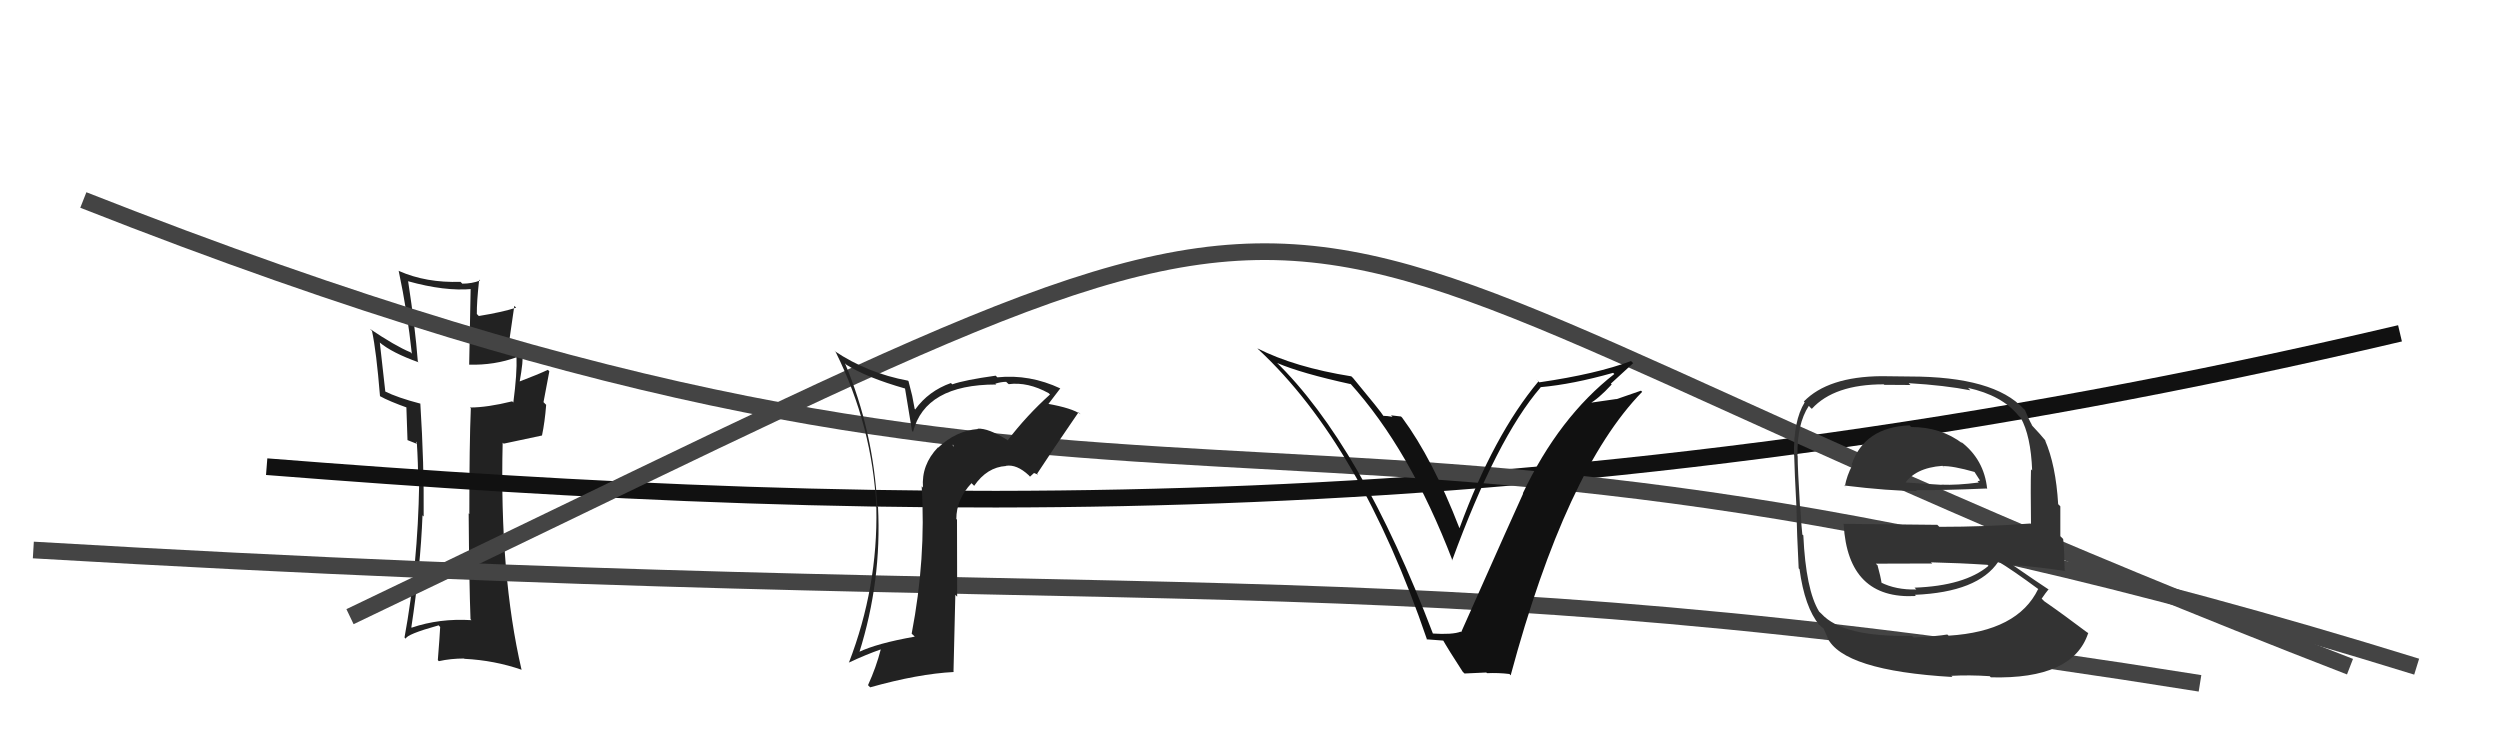
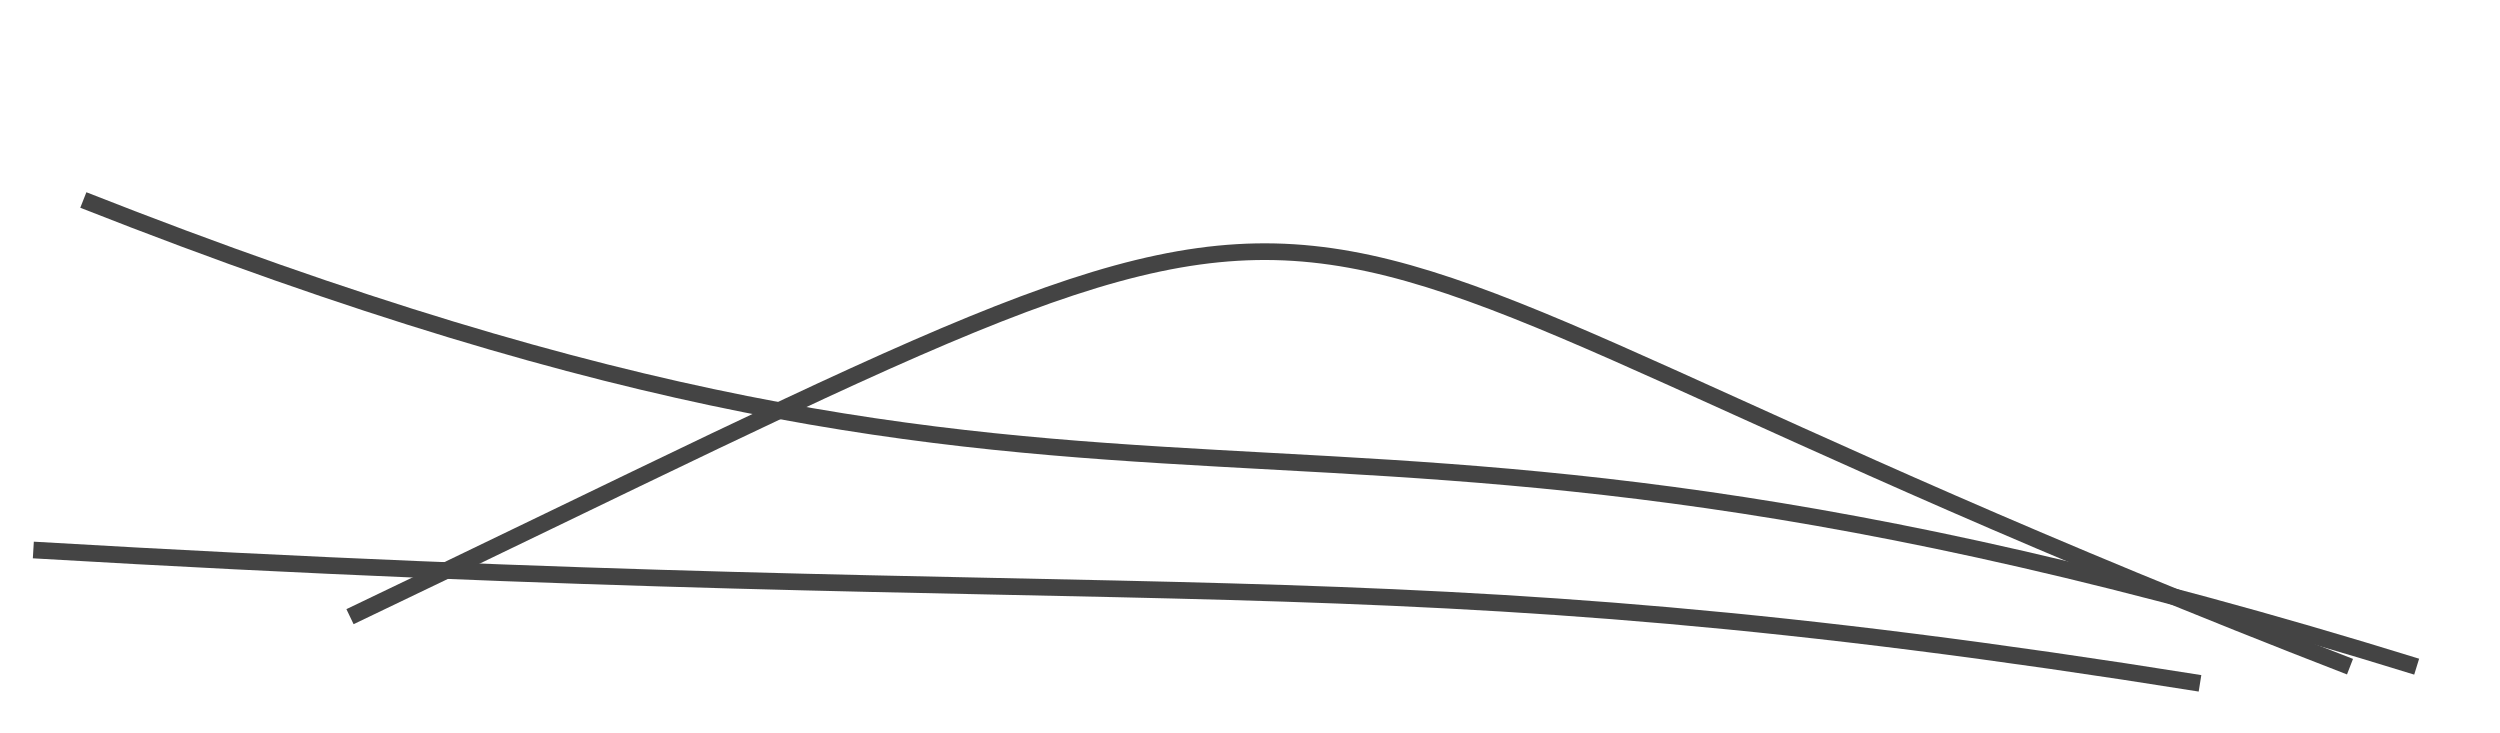
<svg xmlns="http://www.w3.org/2000/svg" width="150" height="44" viewBox="0,0,150,44">
-   <path fill="#222" d="M28.21 37.13L28.22 37.14L28.29 37.21Q26.37 37.09 24.70 37.66L24.64 37.60L24.68 37.64Q25.23 34.04 25.35 30.92L25.34 30.91L25.42 30.99Q25.45 27.86 25.22 24.21L25.30 24.29L25.23 24.22Q23.85 23.86 23.09 23.48L23.12 23.51L22.79 20.56L22.77 20.54Q23.52 21.17 25.12 21.74L25.11 21.73L25.07 21.69Q24.91 19.63 24.49 16.89L24.36 16.76L24.47 16.87Q26.69 17.49 28.32 17.34L28.24 17.26L28.15 21.89L28.15 21.88Q29.67 21.92 31.01 21.43L31.06 21.48L30.99 21.41Q31.03 22.40 30.80 24.15L30.61 23.96L30.73 24.08Q29.23 24.45 28.20 24.45L28.15 24.40L28.25 24.50Q28.16 26.58 28.16 30.84L28.22 30.90L28.12 30.80Q28.15 34.98 28.23 37.15ZM31.48 20.91L31.45 20.89L31.39 20.82Q31.10 20.91 30.49 21.14L30.46 21.11L30.86 18.35L30.97 18.46Q30.14 18.73 28.73 18.96L28.66 18.89L28.61 18.84Q28.60 18.15 28.75 16.78L28.83 16.85L28.81 16.83Q28.31 17.02 27.74 17.02L27.56 16.84L27.63 16.91Q25.57 16.98 23.94 16.26L23.93 16.25L23.92 16.25Q24.45 18.75 24.71 21.22L24.57 21.08L24.61 21.13Q23.72 20.76 22.19 19.73L22.27 19.81L22.32 19.86Q22.58 21.07 22.80 23.77L22.78 23.74L22.80 23.77Q23.33 24.07 24.51 24.49L24.40 24.38L24.38 24.35Q24.41 25.00 24.45 26.41L24.46 26.41L25.01 26.63L24.95 26.49L25.01 26.55Q25.09 27.81 25.09 28.99L25.15 29.04L25.15 29.04Q25.07 33.91 24.27 38.25L24.35 38.33L24.34 38.33Q24.38 38.06 26.32 37.52L26.39 37.60L26.41 37.62Q26.38 38.23 26.27 39.60L26.29 39.63L26.33 39.67Q27.05 39.51 27.85 39.51L27.91 39.58L27.87 39.53Q29.67 39.62 31.31 40.19L31.29 40.17L31.29 40.17Q29.97 34.48 30.16 26.56L30.22 26.62L32.52 26.13L32.52 26.13Q32.69 25.32 32.77 24.29L32.61 24.13L32.96 22.28L32.87 22.19Q32.30 22.46 31.12 22.91L31.22 23.01L31.17 22.96Q31.42 21.57 31.34 21.23L31.29 21.18L31.40 21.29Q31.29 20.98 31.36 20.79Z" />
-   <path d="M16 28 C54 31,93 32,144 20" stroke="#111" fill="none" />
  <path d="M21 37 C90 4,66 11,141 40" stroke="#444" fill="none" />
  <path d="M5 12 C71 38,74 18,145 40" stroke="#444" fill="none" />
  <path d="M2 33 C70 37,82 33,132 41" stroke="#444" fill="none" />
-   <path fill="#333" d="M114.76 25.70L114.59 25.54L114.58 25.52Q111.86 25.63 111.10 27.87L111.19 27.96L111.14 27.91Q110.81 28.53 110.69 29.18L110.84 29.33L110.65 29.13Q113.37 29.46 115.01 29.46L115.07 29.51L114.96 29.41Q116.61 29.42 119.20 29.31L119.23 29.34L119.23 29.34Q119.05 27.56 117.64 26.49L117.78 26.64L117.77 26.62Q116.46 25.62 114.67 25.62ZM114.75 38.18L114.80 38.23L114.71 38.15Q110.58 38.24 109.29 36.83L109.14 36.69L109.15 36.70Q108.35 35.40 108.20 32.12L108.16 32.09L108.14 32.07Q108.10 31.80 108.02 30.43L108.07 30.48L108.00 30.41Q107.86 28.09 107.86 27.37L107.93 27.44L107.85 27.36Q107.81 25.45 108.53 24.35L108.62 24.45L108.71 24.53Q110.05 23.06 113.02 23.06L113.06 23.09L114.63 23.10L114.52 22.99Q116.70 23.12 118.22 23.42L118.12 23.31L118.07 23.27Q120.12 23.72 121.11 24.94L121.26 25.09L121.24 25.06Q121.85 26.14 121.93 28.23L122.00 28.30L121.86 28.16Q121.83 29.27 121.86 31.44L121.93 31.51L121.83 31.41Q119.14 31.61 116.36 31.61L116.24 31.49L110.58 31.43L110.62 31.47Q110.88 35.99 114.96 35.76L114.99 35.80L114.89 35.69Q118.68 35.53 119.90 33.70L119.79 33.59L119.86 33.67Q120.72 34.18 122.32 35.36L122.35 35.39L122.29 35.34Q121.07 37.88 116.92 38.14L116.86 38.09L116.84 38.07Q116.19 38.18 114.82 38.25ZM116.97 40.44L117.12 40.59L117.08 40.55Q118.16 40.49 119.38 40.57L119.27 40.46L119.45 40.64Q124.38 40.77 125.29 37.99L125.17 37.87L125.33 38.02Q123.75 36.83 122.65 36.07L122.64 36.06L122.50 35.92Q122.73 35.58 122.92 35.35L122.91 35.35L122.98 35.41Q122.20 34.90 120.83 33.95L120.75 33.87L120.79 33.91Q121.87 33.96 123.93 34.26L123.95 34.29L123.88 34.22Q123.86 33.02 123.79 32.34L123.62 32.17L123.62 30.38L123.49 30.25Q123.35 27.90 122.70 26.41L122.70 26.41L122.83 26.55Q122.39 26.02 121.82 25.42L121.85 25.45L121.94 25.54Q121.72 25.16 121.49 24.59L121.49 24.59L121.42 24.53Q119.64 22.59 114.58 22.59L114.58 22.59L112.88 22.57L112.88 22.57Q109.68 22.60 108.23 24.09L108.15 24.01L108.28 24.14Q107.60 25.25 107.64 27.31L107.53 27.19L107.65 27.31Q107.67 28.25 107.79 30.50L107.71 30.42L107.79 30.50Q107.81 32.04 107.92 34.10L108.02 34.20L107.97 34.14Q108.28 36.44 109.16 37.50L109.14 37.49L109.09 37.43Q109.30 37.64 109.49 37.76L109.39 37.66L109.67 38.28L109.63 38.24Q110.57 40.24 117.15 40.62ZM114.96 35.35L114.84 35.22L114.98 35.37Q113.75 35.40 112.84 34.94L112.92 35.02L112.90 35.01Q112.84 34.60 112.65 33.91L112.68 33.95L112.55 33.82Q114.33 33.81 115.93 33.81L115.93 33.81L115.86 33.74Q117.58 33.78 119.25 33.89L119.24 33.88L119.31 33.95Q117.88 35.15 114.87 35.26ZM116.67 28.07L116.64 28.05L116.56 27.97Q117.14 27.94 118.48 28.32L118.46 28.30L118.80 28.83L118.65 28.88L118.73 28.95Q117.41 29.12 116.50 29.08L116.48 29.06L116.50 29.09Q114.10 28.93 114.06 28.93L114.10 28.97L114.23 29.10Q114.87 28.07 116.55 27.95Z" />
-   <path fill="#111" d="M85.83 37.91L85.92 38.00L86.00 38.08Q81.66 26.66 76.52 21.67L76.63 21.78L76.63 21.78Q78.08 22.40 81.05 23.05L81.02 23.02L80.99 22.98Q84.60 26.97 87.15 33.63L87.05 33.53L87.13 33.62Q89.81 26.29 92.44 23.24L92.34 23.14L92.43 23.23Q94.35 23.06 96.79 22.37L96.70 22.29L96.86 22.44Q93.54 25.03 91.37 29.60L91.39 29.62L91.39 29.61Q91.06 30.31 87.67 37.93L87.70 37.96L87.64 37.90Q87.15 38.09 85.93 38.01ZM90.59 40.46L90.58 40.46L90.64 40.52Q93.96 28.19 98.53 23.51L98.46 23.44L96.99 23.95L96.99 23.94Q96.09 24.07 95.25 24.19L95.31 24.25L95.32 24.25Q95.89 23.95 96.70 23.07L96.63 22.99L96.65 23.02Q97.53 22.21 97.99 21.79L97.88 21.68L97.87 21.66Q95.79 22.44 92.36 22.94L92.17 22.75L92.31 22.88Q89.62 26.10 87.57 31.69L87.50 31.63L87.57 31.70Q85.96 27.53 84.13 25.06L84.06 24.99L83.46 24.92L83.55 25.01Q83.22 24.95 83.00 24.95L83.05 25.01L83.03 24.99Q82.86 24.70 81.15 22.64L81.17 22.67L81.08 22.58Q77.69 22.04 75.44 20.90L75.38 20.84L75.52 20.98Q81.63 26.67 85.63 38.40L85.60 38.36L86.66 38.44L86.51 38.29Q86.92 39.01 87.76 40.30L87.87 40.41L89.18 40.35L89.22 40.39Q89.92 40.36 90.57 40.44Z" />
-   <path fill="#222" d="M60.45 26.40L60.53 26.49L60.44 26.40Q59.30 25.68 58.66 25.72L58.66 25.73L58.68 25.74Q57.34 25.85 56.29 26.86L56.35 26.92L56.28 26.84Q55.27 27.89 55.38 29.26L55.33 29.20L55.30 29.18Q55.57 33.49 54.70 38.02L54.87 38.18L54.88 38.20Q52.61 38.60 51.51 39.13L51.44 39.07L51.55 39.17Q52.91 34.86 52.68 30.40L52.69 30.42L52.64 30.37Q52.41 25.87 50.70 21.80L50.83 21.93L50.79 21.89Q52.02 22.66 54.30 23.31L54.30 23.30L54.72 25.85L54.78 25.92Q55.51 23.07 59.77 23.07L59.82 23.12L59.72 23.02Q60.07 22.91 60.37 22.91L60.42 22.96L60.52 23.05Q61.67 22.90 62.92 23.59L63.02 23.69L63.00 23.67Q61.60 24.93 60.46 26.42ZM62.04 28.38L62.29 28.48L62.23 28.42Q63.04 27.17 64.71 24.74L64.84 24.86L64.84 24.86Q64.35 24.49 62.83 24.22L62.79 24.18L62.88 24.27Q63.16 23.90 63.62 23.30L63.57 23.25L63.63 23.31Q61.78 22.44 59.84 22.64L59.68 22.48L59.74 22.54Q57.87 22.80 57.14 23.06L57.05 22.98L57.06 22.98Q55.71 23.46 54.91 24.57L54.88 24.53L54.73 23.74L54.51 22.87L54.48 22.84Q52.05 22.39 50.07 21.06L50.05 21.03L50.15 21.14Q52.35 25.58 52.58 30.45L52.50 30.38L52.58 30.46Q52.68 35.24 50.93 39.77L51.00 39.84L50.92 39.76Q51.99 39.26 52.86 38.96L52.86 38.95L52.85 38.95Q52.57 40.04 52.08 41.11L52.12 41.15L52.21 41.24Q55.09 40.43 57.23 40.32L57.21 40.30L57.32 35.69L57.43 35.80Q57.42 33.43 57.42 31.18L57.40 31.16L57.38 31.14Q57.38 29.96 58.29 28.99L58.29 28.99L58.45 29.15Q59.22 28.03 60.36 27.96L60.52 28.11L60.35 27.95Q61.00 27.84 61.73 28.52L61.80 28.60L62.04 28.38ZM57.14 26.68L57.19 26.65L57.23 26.81L57.11 26.65Z" />
</svg>